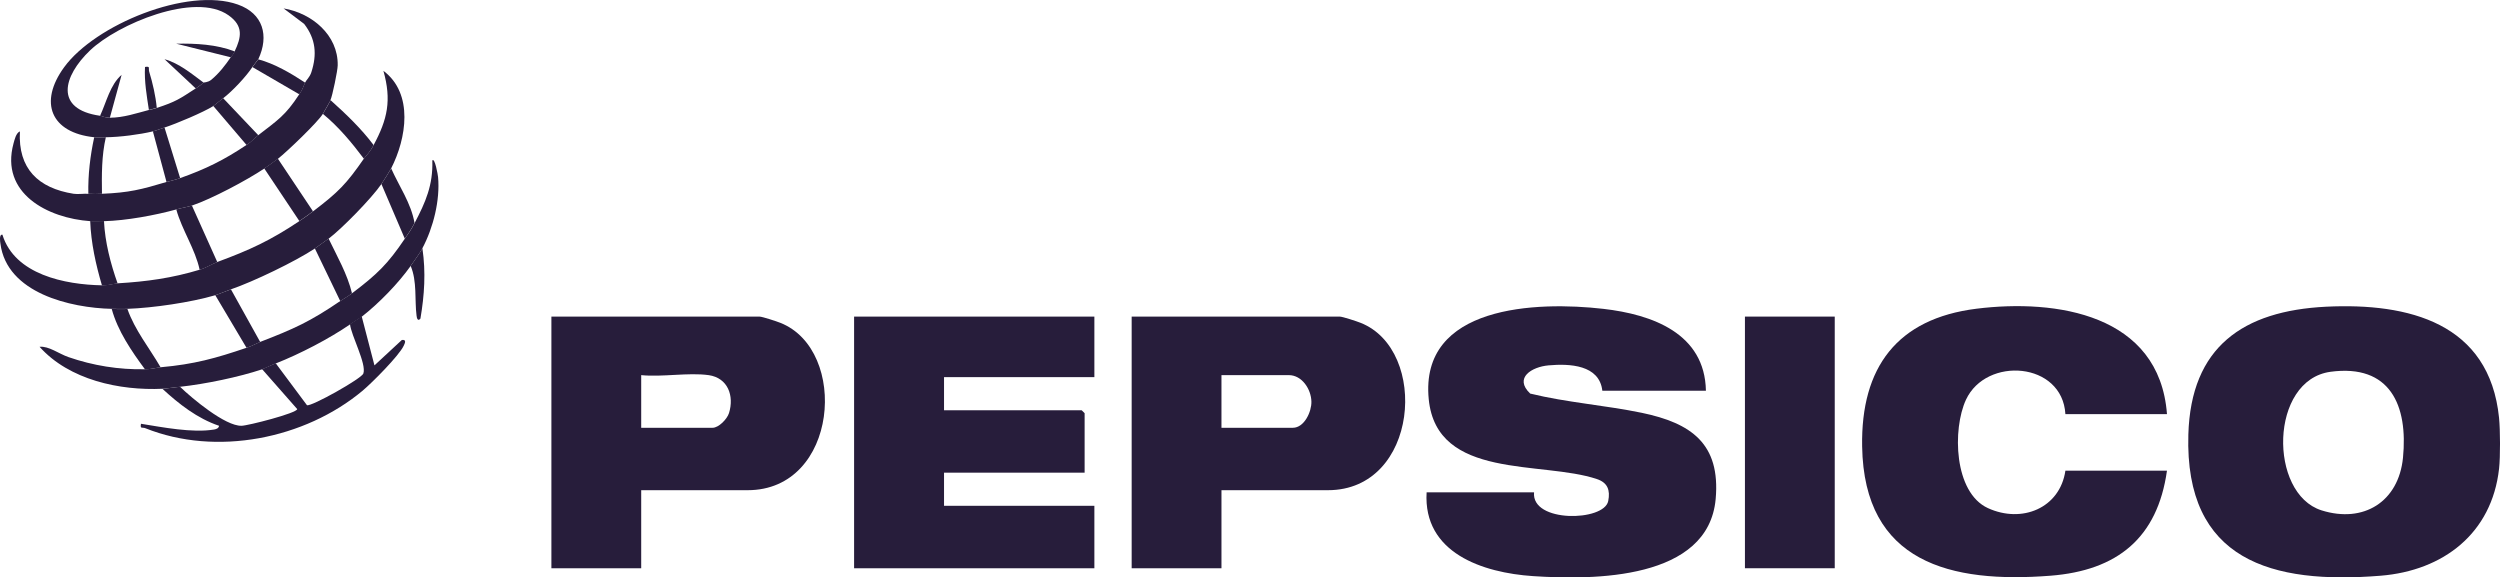
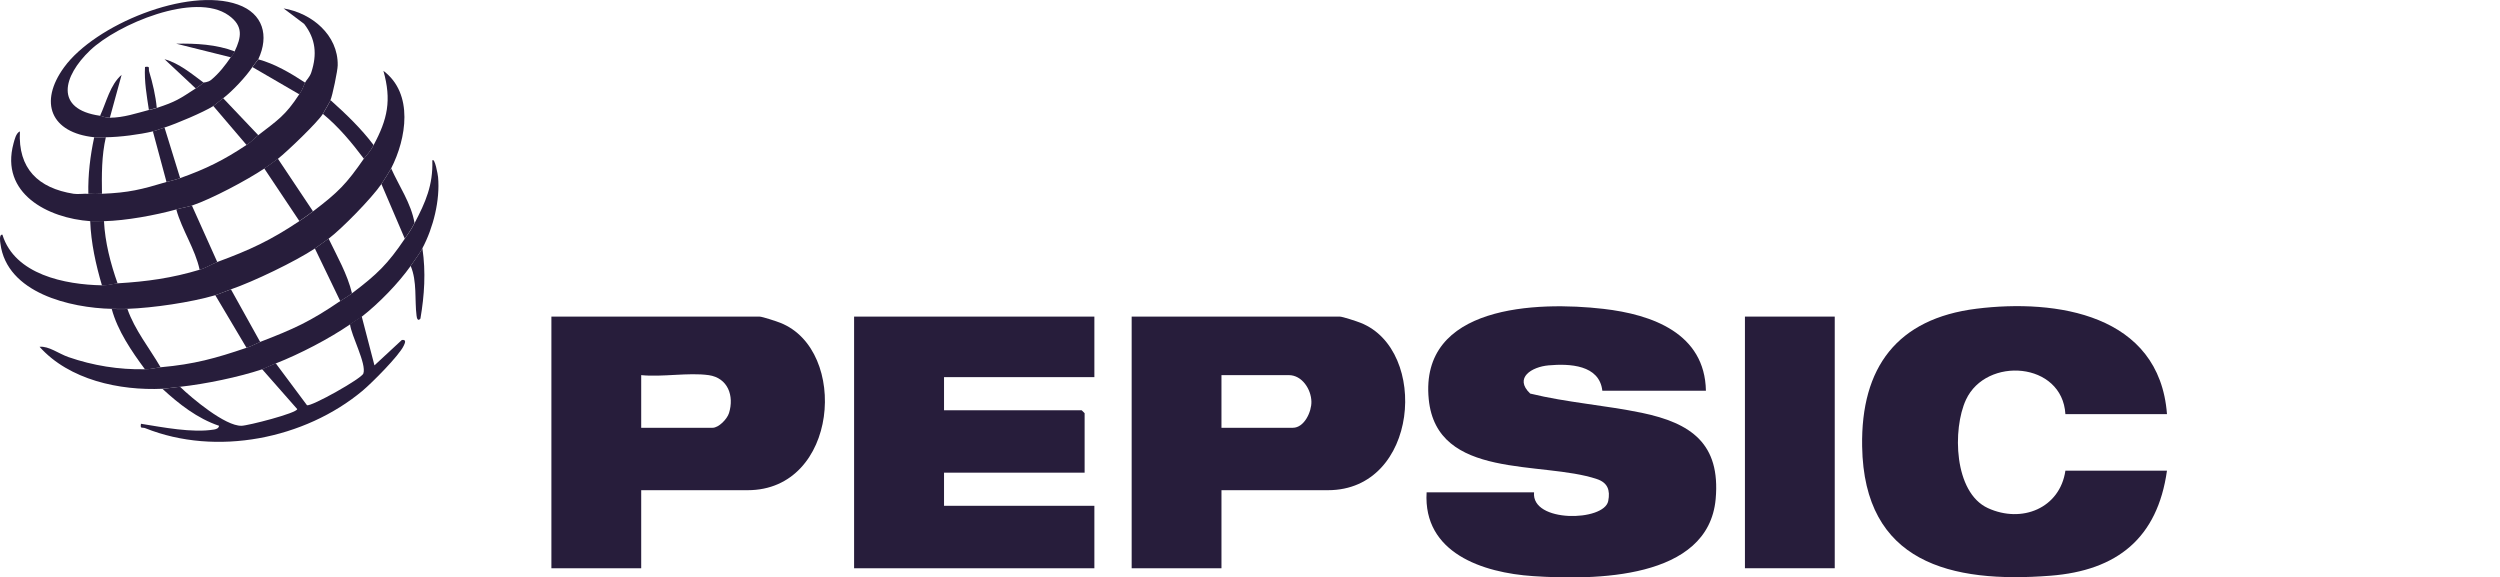
<svg xmlns="http://www.w3.org/2000/svg" id="Layer_2" data-name="Layer 2" viewBox="0 0 187.07 43.21">
  <defs>
    <style>
      .cls-1 {
        fill: #271d3b;
      }
    </style>
  </defs>
  <g id="Capa_1" data-name="Capa 1">
    <g id="aHKXiJ">
      <g>
-         <path class="cls-1" d="M187,31.28c.09.91.1,2.89,0,3.79-.54,4.85-4.18,7.63-8.86,8.01-8.13.66-14.67-1.12-14.39-10.57.19-6.56,4.1-9.25,10.31-9.56,6.17-.3,12.22,1.21,12.94,8.32ZM174.39,27.82c-4.57.62-4.65,9.12-.67,10.37,3.15.99,5.76-.65,6.09-3.93.39-3.93-.96-7.04-5.43-6.44Z" />
        <path class="cls-1" d="M127.65,29.24h-7.75c-.22-1.95-2.46-2.04-4.03-1.9-1.24.11-2.61.93-1.37,2.11,2.74.67,5.59.87,8.35,1.44,3.69.77,5.9,2.3,5.53,6.45-.55,6.06-9.13,6.07-13.66,5.77-3.77-.25-8.24-1.73-7.97-6.27h8.04c-.22,2.3,5.25,2.19,5.55.65.16-.81-.04-1.37-.84-1.64-4.12-1.39-11.99.08-12.59-5.97-.7-7.05,8.09-7.34,13.06-6.77,3.66.42,7.6,1.83,7.68,6.13Z" />
-         <path class="cls-1" d="M162.15,30.99h-7.6c-.23-3.92-5.92-4.34-7.44-1.08-1.02,2.2-.91,6.94,1.64,8.11s5.39,0,5.8-2.8h7.6c-.71,5.04-3.72,7.47-8.72,7.86-7.45.58-13.95-.96-14.09-9.68-.1-5.9,2.61-9.56,8.56-10.3s13.68.4,14.25,7.88Z" />
+         <path class="cls-1" d="M162.15,30.99h-7.6c-.23-3.92-5.92-4.34-7.44-1.08-1.02,2.2-.91,6.94,1.64,8.11s5.39,0,5.8-2.8h7.6c-.71,5.04-3.72,7.47-8.72,7.86-7.45.58-13.95-.96-14.09-9.68-.1-5.9,2.61-9.56,8.56-10.3s13.68.4,14.25,7.88" />
        <polygon class="cls-1" points="81.89 23.69 81.89 28.22 70.64 28.22 70.64 30.7 80.94 30.7 81.16 30.92 81.16 35.37 70.64 35.37 70.64 37.85 81.89 37.85 81.89 42.52 63.91 42.52 63.91 23.69 81.89 23.69" />
        <path class="cls-1" d="M47.98,36.68v5.84h-6.72v-18.83h15.57c.21,0,1.3.36,1.57.47,5.13,2.04,4.34,12.52-2.45,12.52h-7.97ZM53.02,28.07c-1.51-.21-3.48.16-5.04,0v3.94h5.34c.46,0,1.09-.65,1.23-1.1.4-1.29-.08-2.63-1.52-2.84Z" />
        <path class="cls-1" d="M91.4,36.68v5.84h-6.72v-18.83h15.57c.21,0,1.3.36,1.57.47,5.13,2.04,4.34,12.52-2.45,12.52h-7.97ZM91.4,32.01h5.34c.86,0,1.41-1.21,1.39-1.96-.02-.92-.7-1.98-1.69-1.98h-5.04v3.94Z" />
        <rect class="cls-1" x="130.57" y="23.69" width="6.72" height="18.83" />
        <path class="cls-1" d="M29.27,12.6c-.08.16-.59.97-.73,1.17-.74,1.08-2.97,3.35-3.95,4.09-.17.13-.9.65-1.02.73-1.48.98-4.6,2.48-6.29,3.06-.34.12-.93.37-1.17.44-1.84.54-4.65.95-6.58,1.02-.39.02-.78,0-1.17,0-3.08-.07-7.86-1.17-8.33-4.89-.02-.14-.11-.69.15-.66.92,2.99,4.68,3.74,7.46,3.79.5,0,.86-.13,1.17-.15,2.17-.13,4.06-.39,6.14-1.02.47-.14.93-.44,1.32-.58,2.44-.9,3.97-1.61,6.14-3.06.39-.26.65-.45,1.02-.73,1.9-1.44,2.49-2.05,3.8-3.94.23-.33.39-.39.73-1.02,1.04-1.93,1.35-3.35.73-5.55,2.28,1.71,1.72,5.07.58,7.3Z" />
        <path class="cls-1" d="M24.74,7.5c-.03.06-.5.89-.58,1.02-.39.63-2.64,2.79-3.36,3.36-.26.21-.74.54-1.02.73-1.32.88-3.93,2.27-5.41,2.77-.26.09-.82.19-1.17.29-1.59.44-3.77.84-5.41.88-.33,0-.69.02-1.02,0C3.57,16.33,0,14.47,1.01,10.74c.08-.28.18-.78.48-.91-.15,2.79,1.37,4.25,4.02,4.67.33.05.74-.02,1.1,0,.47.02.57.02,1.02,0,2.01-.08,2.95-.32,4.82-.88.37-.11.61-.14,1.02-.29,1.9-.67,3.3-1.36,4.97-2.48.42-.28.58-.5.88-.73,1.43-1.11,2.03-1.46,3.07-3.06.3-.46.25-.48.44-.88.09-.2.34-.38.47-.78.43-1.33.33-2.48-.54-3.61l-1.54-1.16c2.1.35,4.09,1.98,4.05,4.26,0,.37-.4,2.3-.54,2.59Z" />
        <path class="cls-1" d="M31.61,18.59c-.14.27-.67,1.02-.88,1.31-.93,1.31-2.38,2.8-3.65,3.79-.19.15-.63.41-.88.58-1.57,1.08-3.77,2.22-5.55,2.92-.32.12-.79.36-1.02.44-1.76.59-4.29,1.11-6.14,1.31-.37.04-1.03.13-1.32.15-3.22.15-6.99-.66-9.21-3.14.69-.07,1.44.52,2.16.77,1.85.64,3.77.95,5.74.91.48,0,.79-.11,1.17-.15,2.49-.22,4.11-.67,6.43-1.46.47-.16.72-.32,1.02-.44,2.51-.97,3.72-1.51,5.99-3.06.31-.21.53-.32.88-.58,1.86-1.41,2.65-2.16,3.95-4.09.35-.52.41-.56.73-1.17.81-1.54,1.38-2.83,1.32-4.67.18-.26.42,1.09.43,1.24.16,1.73-.36,3.8-1.17,5.32Z" />
        <path class="cls-1" d="M19.33,4.43s-.33.42-.44.58c-.48.73-1.5,1.81-2.19,2.34-.17.13-.69.56-.73.58-.74.47-2.79,1.33-3.65,1.61-.24.08-.7.25-.88.29-1,.24-2.48.43-3.51.44-.28,0-.61.03-.88,0-3.25-.34-4.17-2.61-2.25-5.24C7.11,1.86,14.04-1,17.8.34c1.89.67,2.35,2.33,1.53,4.09ZM7.49,8.66c.22.03.33.15.73.15,1.05-.01,1.96-.33,2.92-.58.21-.05.33-.06.58-.15,1.44-.47,1.72-.68,2.92-1.46.39-.25.33-.24.58-.44.03-.02.33,0,.59-.21.58-.48,1.05-1.09,1.46-1.69.11-.17.15-.15.29-.44.5-1.05.67-1.89-.45-2.69-2.52-1.8-8.33.67-10.37,2.62s-2.67,4.4.73,4.89Z" />
        <path class="cls-1" d="M27.07,23.69l.95,3.65,2.05-1.9c.37-.05.23.24.14.43-.36.76-2.36,2.76-3.07,3.36-4.33,3.62-10.96,4.94-16.27,2.81-.22-.09-.4.09-.32-.33,1.62.26,3.85.7,5.47.43.17-.03.35-.09.37-.28-1.63-.55-3-1.63-4.24-2.77.29-.01.94-.11,1.32-.15.89.86,3.38,2.95,4.6,2.92.46,0,4.17-.95,4.17-1.25l-2.63-2.99c.23-.08.71-.31,1.02-.44l2.34,3.14c.31.13,4.1-2,4.22-2.37.25-.73-.91-2.83-1-3.7.25-.17.69-.44.88-.58Z" />
        <path class="cls-1" d="M9.53,23.11c.56,1.6,1.65,2.93,2.49,4.38-.38.03-.69.14-1.17.15-1.01-1.37-2.04-2.87-2.49-4.52.39,0,.78.02,1.17,0Z" />
        <path class="cls-1" d="M24.74,7.5c1.15,1.03,2.29,2.12,3.22,3.36-.34.63-.5.69-.73,1.02-.91-1.21-1.89-2.39-3.07-3.36.08-.13.56-.96.58-1.02Z" />
        <path class="cls-1" d="M31.02,16.69c-.32.6-.38.65-.73,1.17l-1.75-4.09c.14-.2.65-1.01.73-1.17.6,1.35,1.49,2.6,1.75,4.09Z" />
        <path class="cls-1" d="M7.78,16.54c.08,1.6.49,3.17,1.02,4.67-.31.02-.67.16-1.17.15-.46-1.56-.82-3.18-.88-4.82.33.02.69,0,1.02,0Z" />
        <path class="cls-1" d="M7.92,10.27c-.32,1.39-.31,2.81-.29,4.23-.46.02-.55.02-1.02,0-.03-1.42.14-2.85.44-4.23.27.03.6,0,.88,0Z" />
        <path class="cls-1" d="M22.84,6.18c-.19.39-.14.42-.44.88l-3.51-2.04c.11-.16.42-.55.44-.58,1.23.33,2.45,1.05,3.51,1.75Z" />
        <path class="cls-1" d="M31.61,18.59c.26,1.78.15,3.49-.15,5.25-.19.23-.27-.02-.29-.22-.15-1.16.05-2.57-.44-3.72.21-.3.74-1.05.88-1.31Z" />
        <path class="cls-1" d="M14.36,15.38l1.9,4.23c-.38.14-.84.44-1.32.58-.33-1.55-1.32-2.97-1.75-4.52.35-.1.91-.2,1.17-.29Z" />
        <path class="cls-1" d="M23.42,15.81c-.37.28-.64.47-1.02.73l-2.63-3.94c.29-.19.76-.52,1.02-.73l2.63,3.94Z" />
        <path class="cls-1" d="M17.28,21.65l2.19,3.94c-.3.12-.56.28-1.02.44l-2.34-3.94c.24-.07.83-.32,1.17-.44Z" />
        <path class="cls-1" d="M24.59,17.86c.64,1.33,1.4,2.64,1.75,4.09-.35.27-.57.37-.88.58l-1.9-3.94c.12-.08.85-.6,1.02-.73Z" />
        <path class="cls-1" d="M12.31,9.54l1.17,3.79c-.42.15-.66.18-1.02.29l-1.02-3.79c.17-.04.64-.21.88-.29Z" />
        <path class="cls-1" d="M16.7,7.35l2.63,2.77c-.3.23-.45.45-.88.73l-2.49-2.92s.56-.45.73-.58Z" />
        <path class="cls-1" d="M17.57,3.85c-.14.29-.18.27-.29.44l-4.09-1.02c1.45-.03,3.01.05,4.38.58Z" />
        <path class="cls-1" d="M15.23,6.18c-.26.2-.2.19-.58.44l-2.34-2.19c1.09.3,2.04,1.1,2.92,1.75Z" />
        <path class="cls-1" d="M8.22,8.81c-.41,0-.51-.11-.73-.15.47-1.01.75-2.32,1.61-3.06l-.88,3.21Z" />
        <path class="cls-1" d="M11.14,8.22c-.16-1.06-.35-2.13-.29-3.21.43-.07.24.1.31.34.26.85.49,1.84.57,2.72-.25.08-.38.09-.58.15Z" />
      </g>
    </g>
  </g>
</svg>